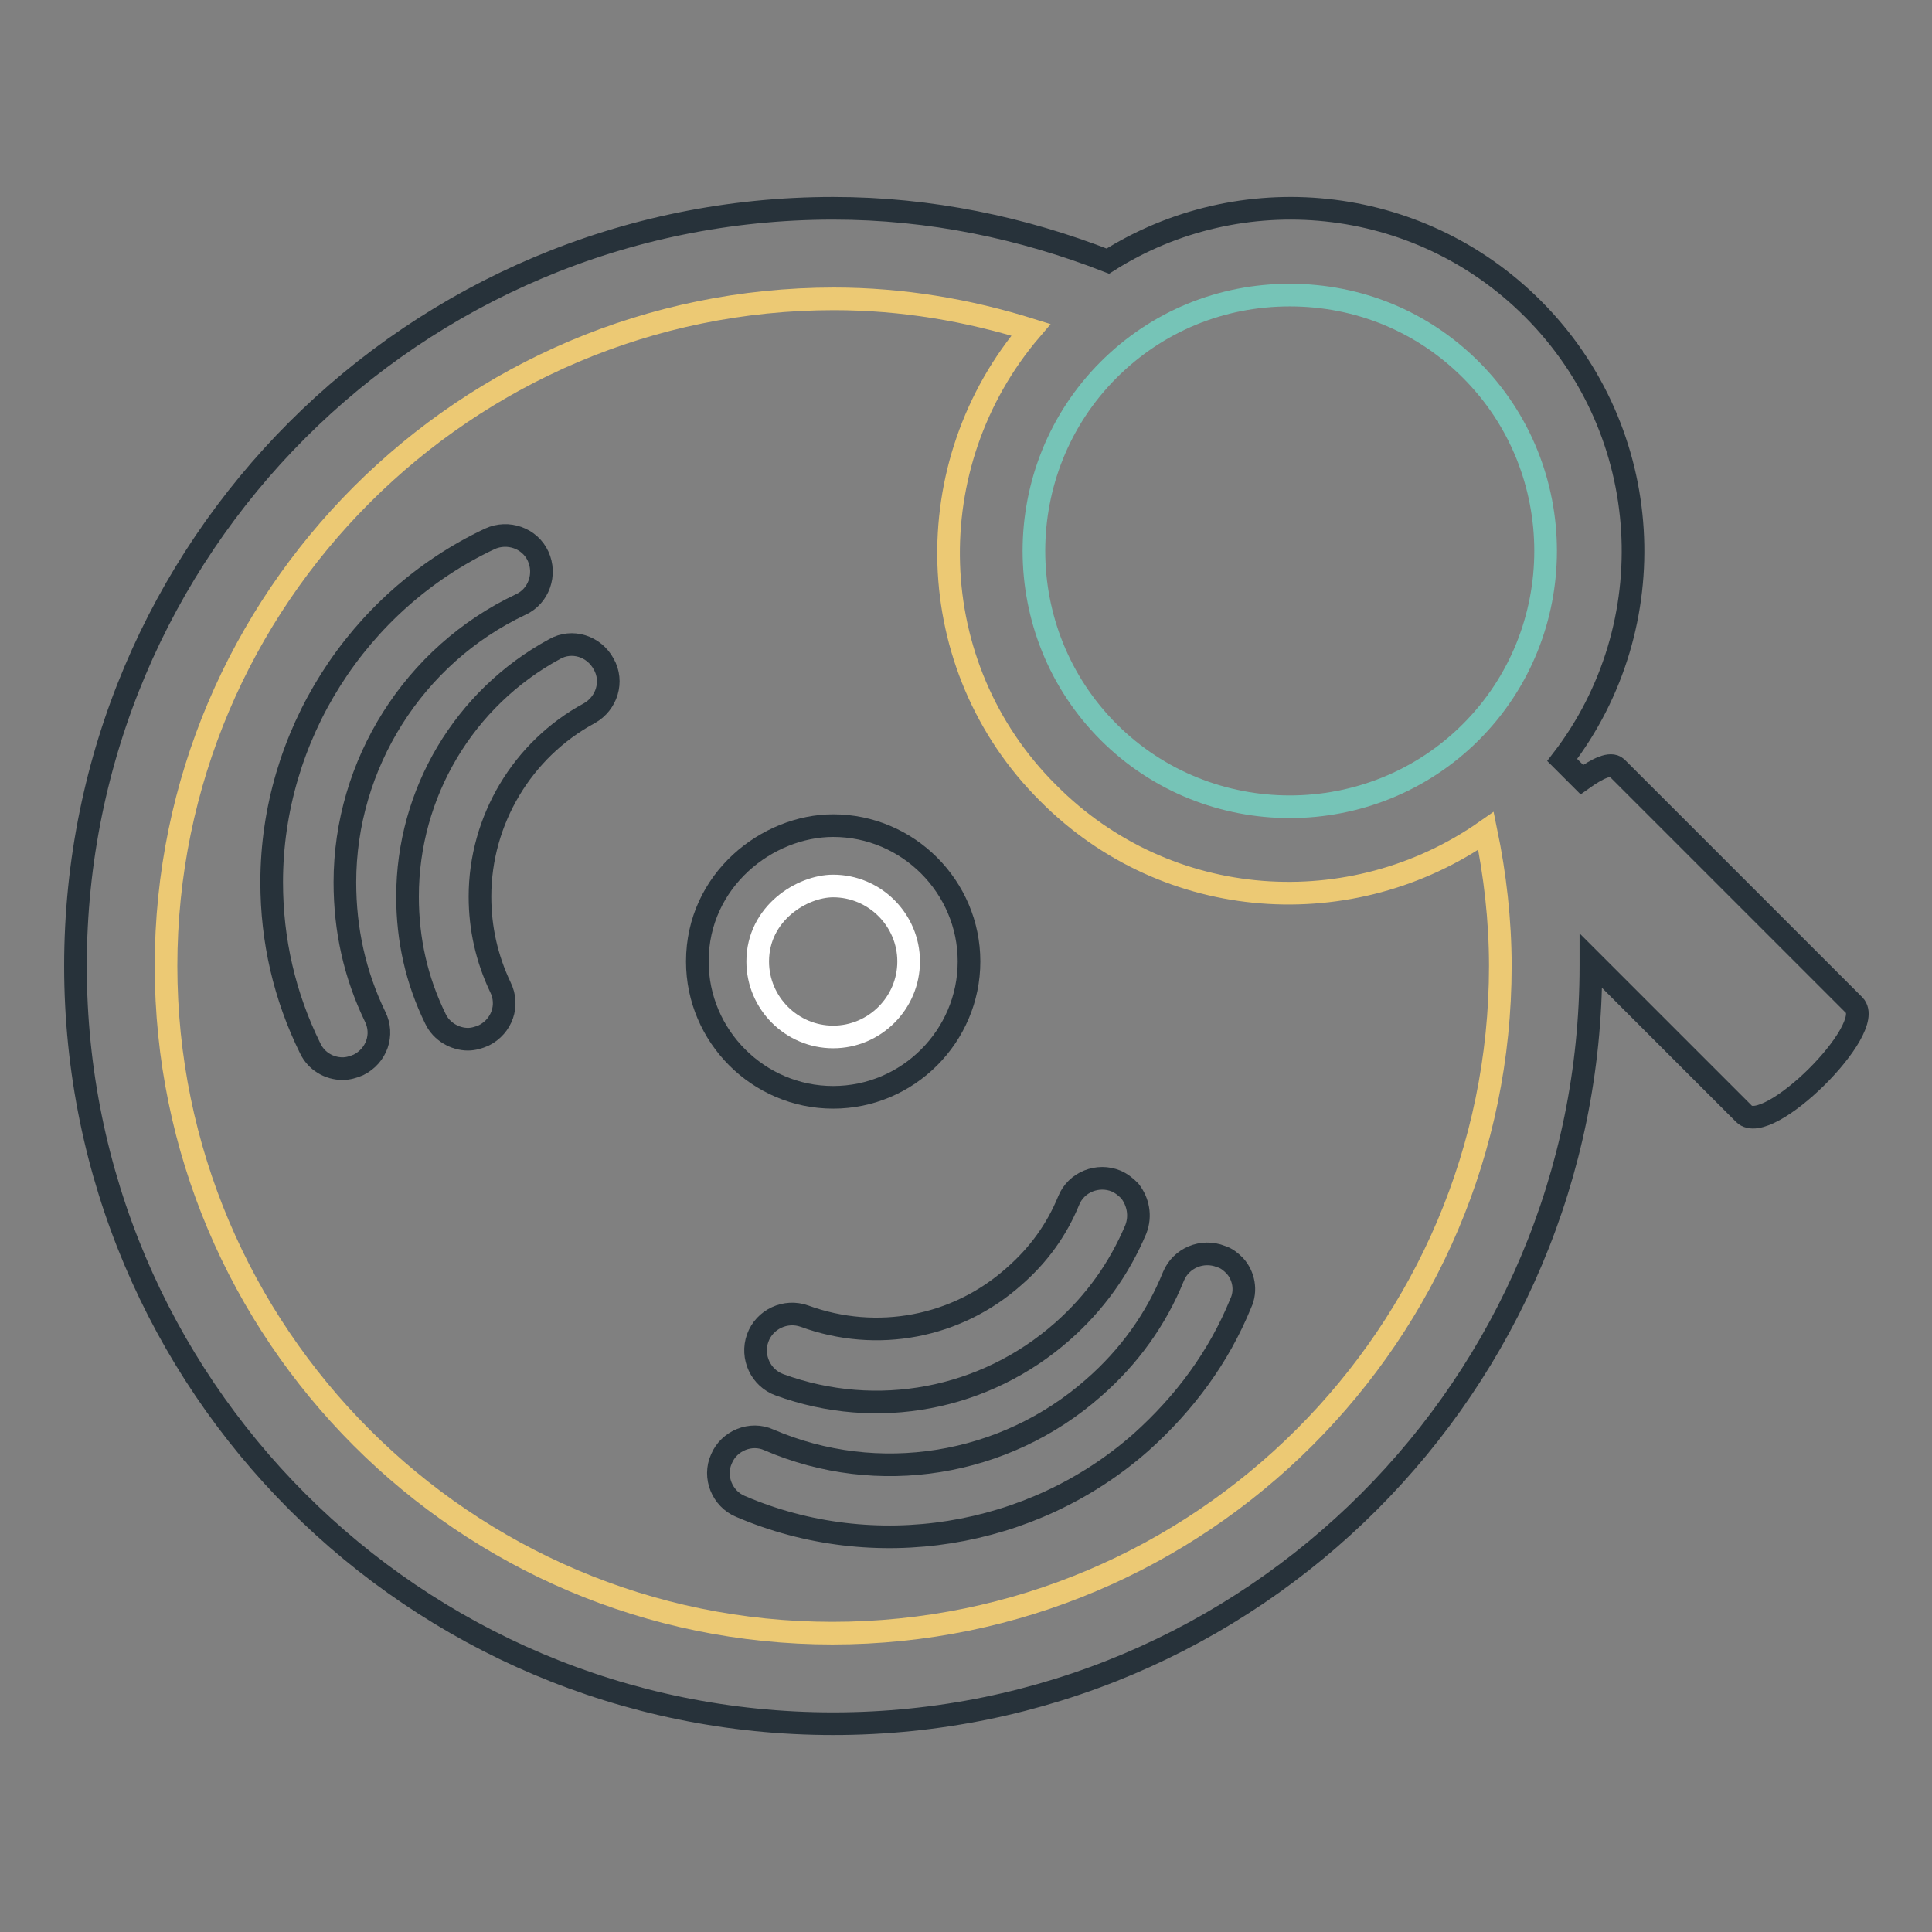
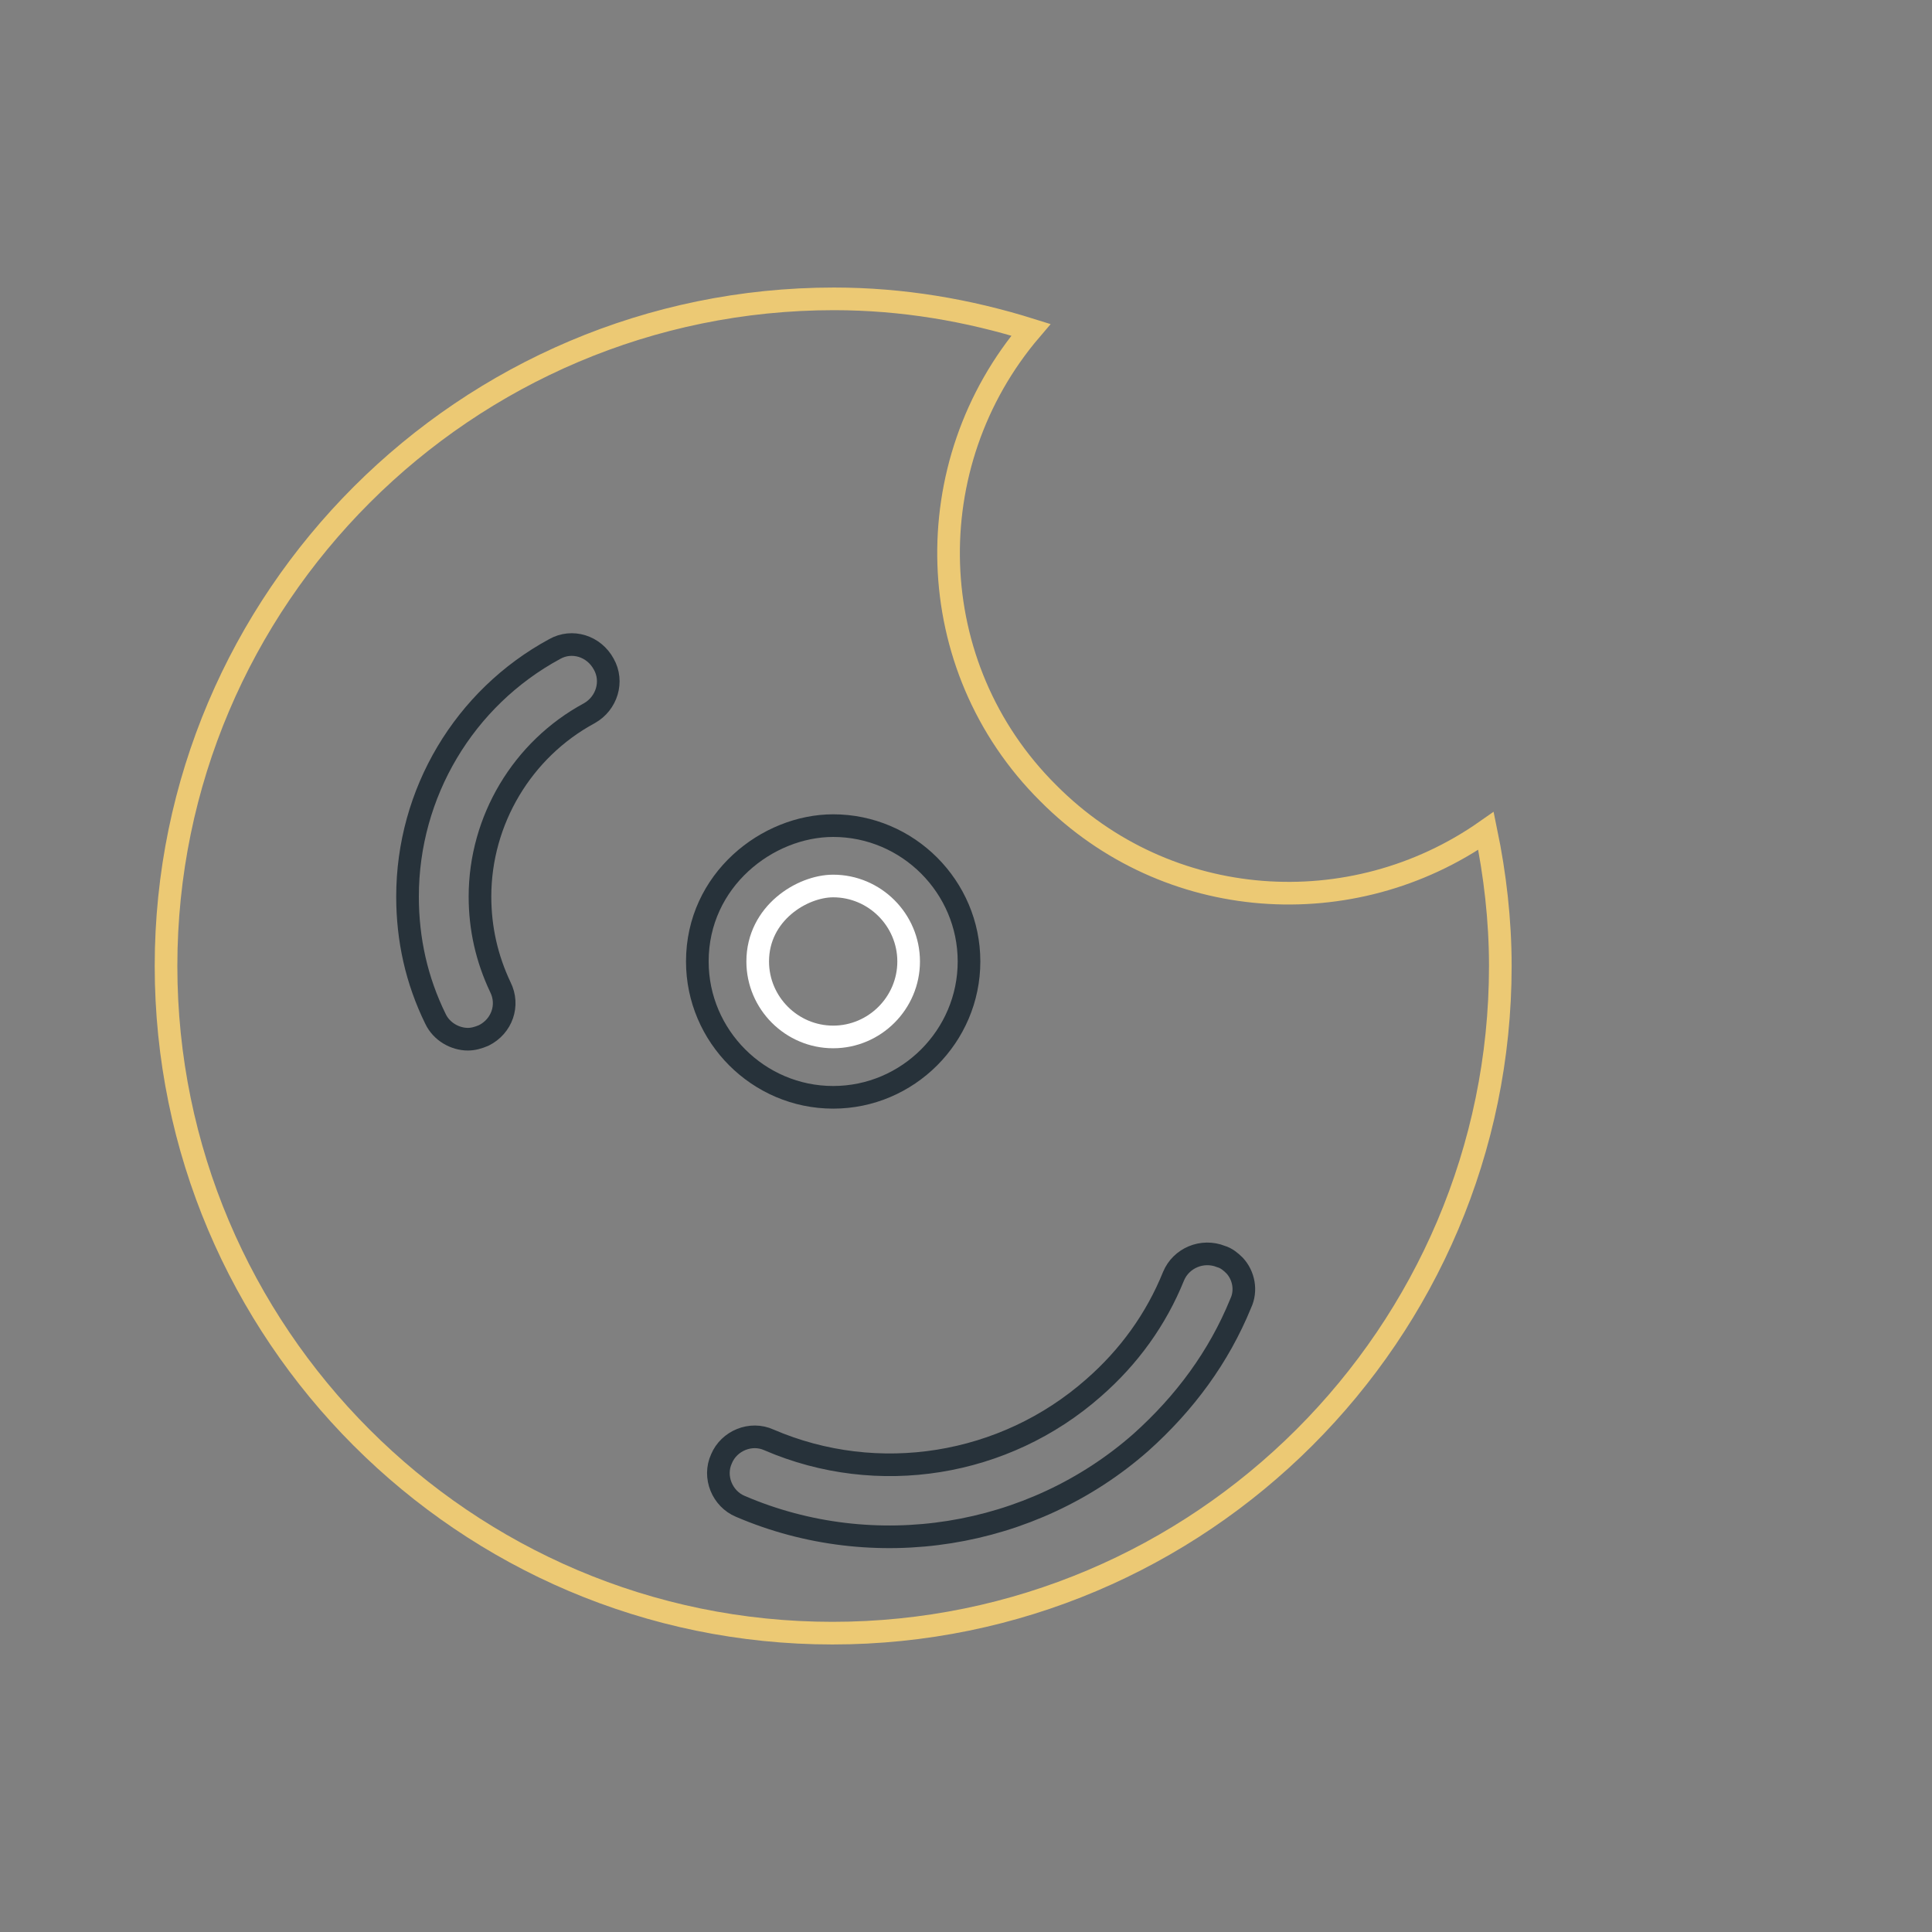
<svg xmlns="http://www.w3.org/2000/svg" version="1.1" x="0px" y="0px" viewBox="0 0 256 256" enable-background="new 0 0 256 256" xml:space="preserve">
  <rect x="0" y="0" width="256" height="256" fill="#808080" stroke="none" />
  <g>
-     <path stroke-width="3" fill-opacity="0" stroke="#27323a" d="M231.1,147.6l-20.3-20.3c0,0.2,0,0.5,0,0.7c0,55.4-44.9,100.4-100.4,100.4C54.9,228.4,10,183.4,10,128 C10,72.5,54.9,27.6,110.4,27.6c12.9,0,25.1,2.6,36.4,7c17.5-11.1,41-9,56.3,6.3c16.3,16.3,17.6,42,3.9,59.8l2.6,2.6 c2.1-1.5,3.8-2.3,4.6-1.6c1.1,1.1,31.5,31.5,31.5,31.5C248.7,136.3,234.2,150.7,231.1,147.6L231.1,147.6z" />
-     <path stroke-width="3" fill-opacity="0" stroke="#76c4b7" d="M170.9,39.1c-9.1,0-17.6,3.5-24,9.9c-13.2,13.2-13.2,34.8,0,48c13.2,13.2,34.8,13.2,48,0 c13.2-13.2,13.2-34.8,0-48C188.5,42.6,180,39.1,170.9,39.1z" />
    <path stroke-width="3" fill-opacity="0" stroke="#ecc974" d="M198.8,128c0-6.1-0.7-12.1-1.9-17.9c-17.7,12.4-42.2,10.9-58-5c-16.9-16.8-17.5-43.6-2.3-61.4 c-8.3-2.6-17-4.1-26.1-4.1C61.7,39.6,22,79.3,22,128c0,48.7,39.6,88.4,88.3,88.4C159.1,216.4,198.8,176.7,198.8,128z" />
    <path stroke-width="3" fill-opacity="0" stroke="#27323a" d="M163.6,167.7c1.2,1.3,1.6,3.3,0.8,5c-2.9,7.1-7.4,13.2-13.2,18.4c-14.5,12.8-35.4,16.1-53.1,8.5 c-2.4-1-3.6-3.9-2.5-6.3c1-2.4,3.9-3.6,6.3-2.5c14.4,6.2,31.2,3.5,43-6.9c4.7-4.1,8.3-9.1,10.6-14.8c1-2.4,3.8-3.6,6.3-2.6 C162.5,166.7,163.1,167.2,163.6,167.7z M92.4,127.4c0-10.8,9.3-18,18-18c9.9,0,18,8.1,18,18c0,9.9-8.1,18-18,18 C100.5,145.4,92.4,137.3,92.4,127.4z" />
    <path stroke-width="3" fill-opacity="0" stroke="#ffffff" d="M100.4,127.4c0,5.5,4.5,10,10,10s10-4.5,10-10c0-5.5-4.5-10-10-10C106.3,117.4,100.4,121,100.4,127.4z" />
-     <path stroke-width="3" fill-opacity="0" stroke="#27323a" d="M106.6,174.4c-2.5-0.9-5.3,0.4-6.2,2.9c-0.9,2.5,0.4,5.3,2.9,6.2c12.9,4.7,27.2,2,37.5-7.1 c4.3-3.8,7.5-8.3,9.7-13.5c0.7-1.8,0.3-3.7-0.8-5.1c-0.5-0.5-1.1-1-1.8-1.3c-2.4-1-5.3,0.1-6.3,2.6c-1.6,3.9-4,7.2-7.2,10 C126.8,175.9,116.2,177.9,106.6,174.4L106.6,174.4z M45.7,116.9c0-15.6,9.1-30.1,23.3-36.8c2.4-1.1,3.4-4,2.3-6.4 c-1.1-2.4-4-3.4-6.4-2.3C47.3,79.7,36,97.6,36,116.9c0,7.7,1.7,15.1,5.1,22c0.8,1.7,2.5,2.7,4.3,2.7c0.7,0,1.4-0.2,2.1-0.5 c2.4-1.2,3.4-4,2.2-6.4C47,129.1,45.7,123.2,45.7,116.9L45.7,116.9z" />
    <path stroke-width="3" fill-opacity="0" stroke="#27323a" d="M73.5,86c-12,6.5-19.5,19.1-19.5,32.8c0,5.7,1.2,11.1,3.7,16.2c0.8,1.7,2.6,2.7,4.3,2.7 c0.7,0,1.4-0.2,2.1-0.5c2.4-1.2,3.4-4,2.2-6.4c-1.8-3.8-2.7-7.8-2.7-12c0-10.1,5.6-19.5,14.5-24.3c2.3-1.3,3.2-4.2,1.9-6.5 C78.7,85.6,75.8,84.7,73.5,86z" />
  </g>
</svg>